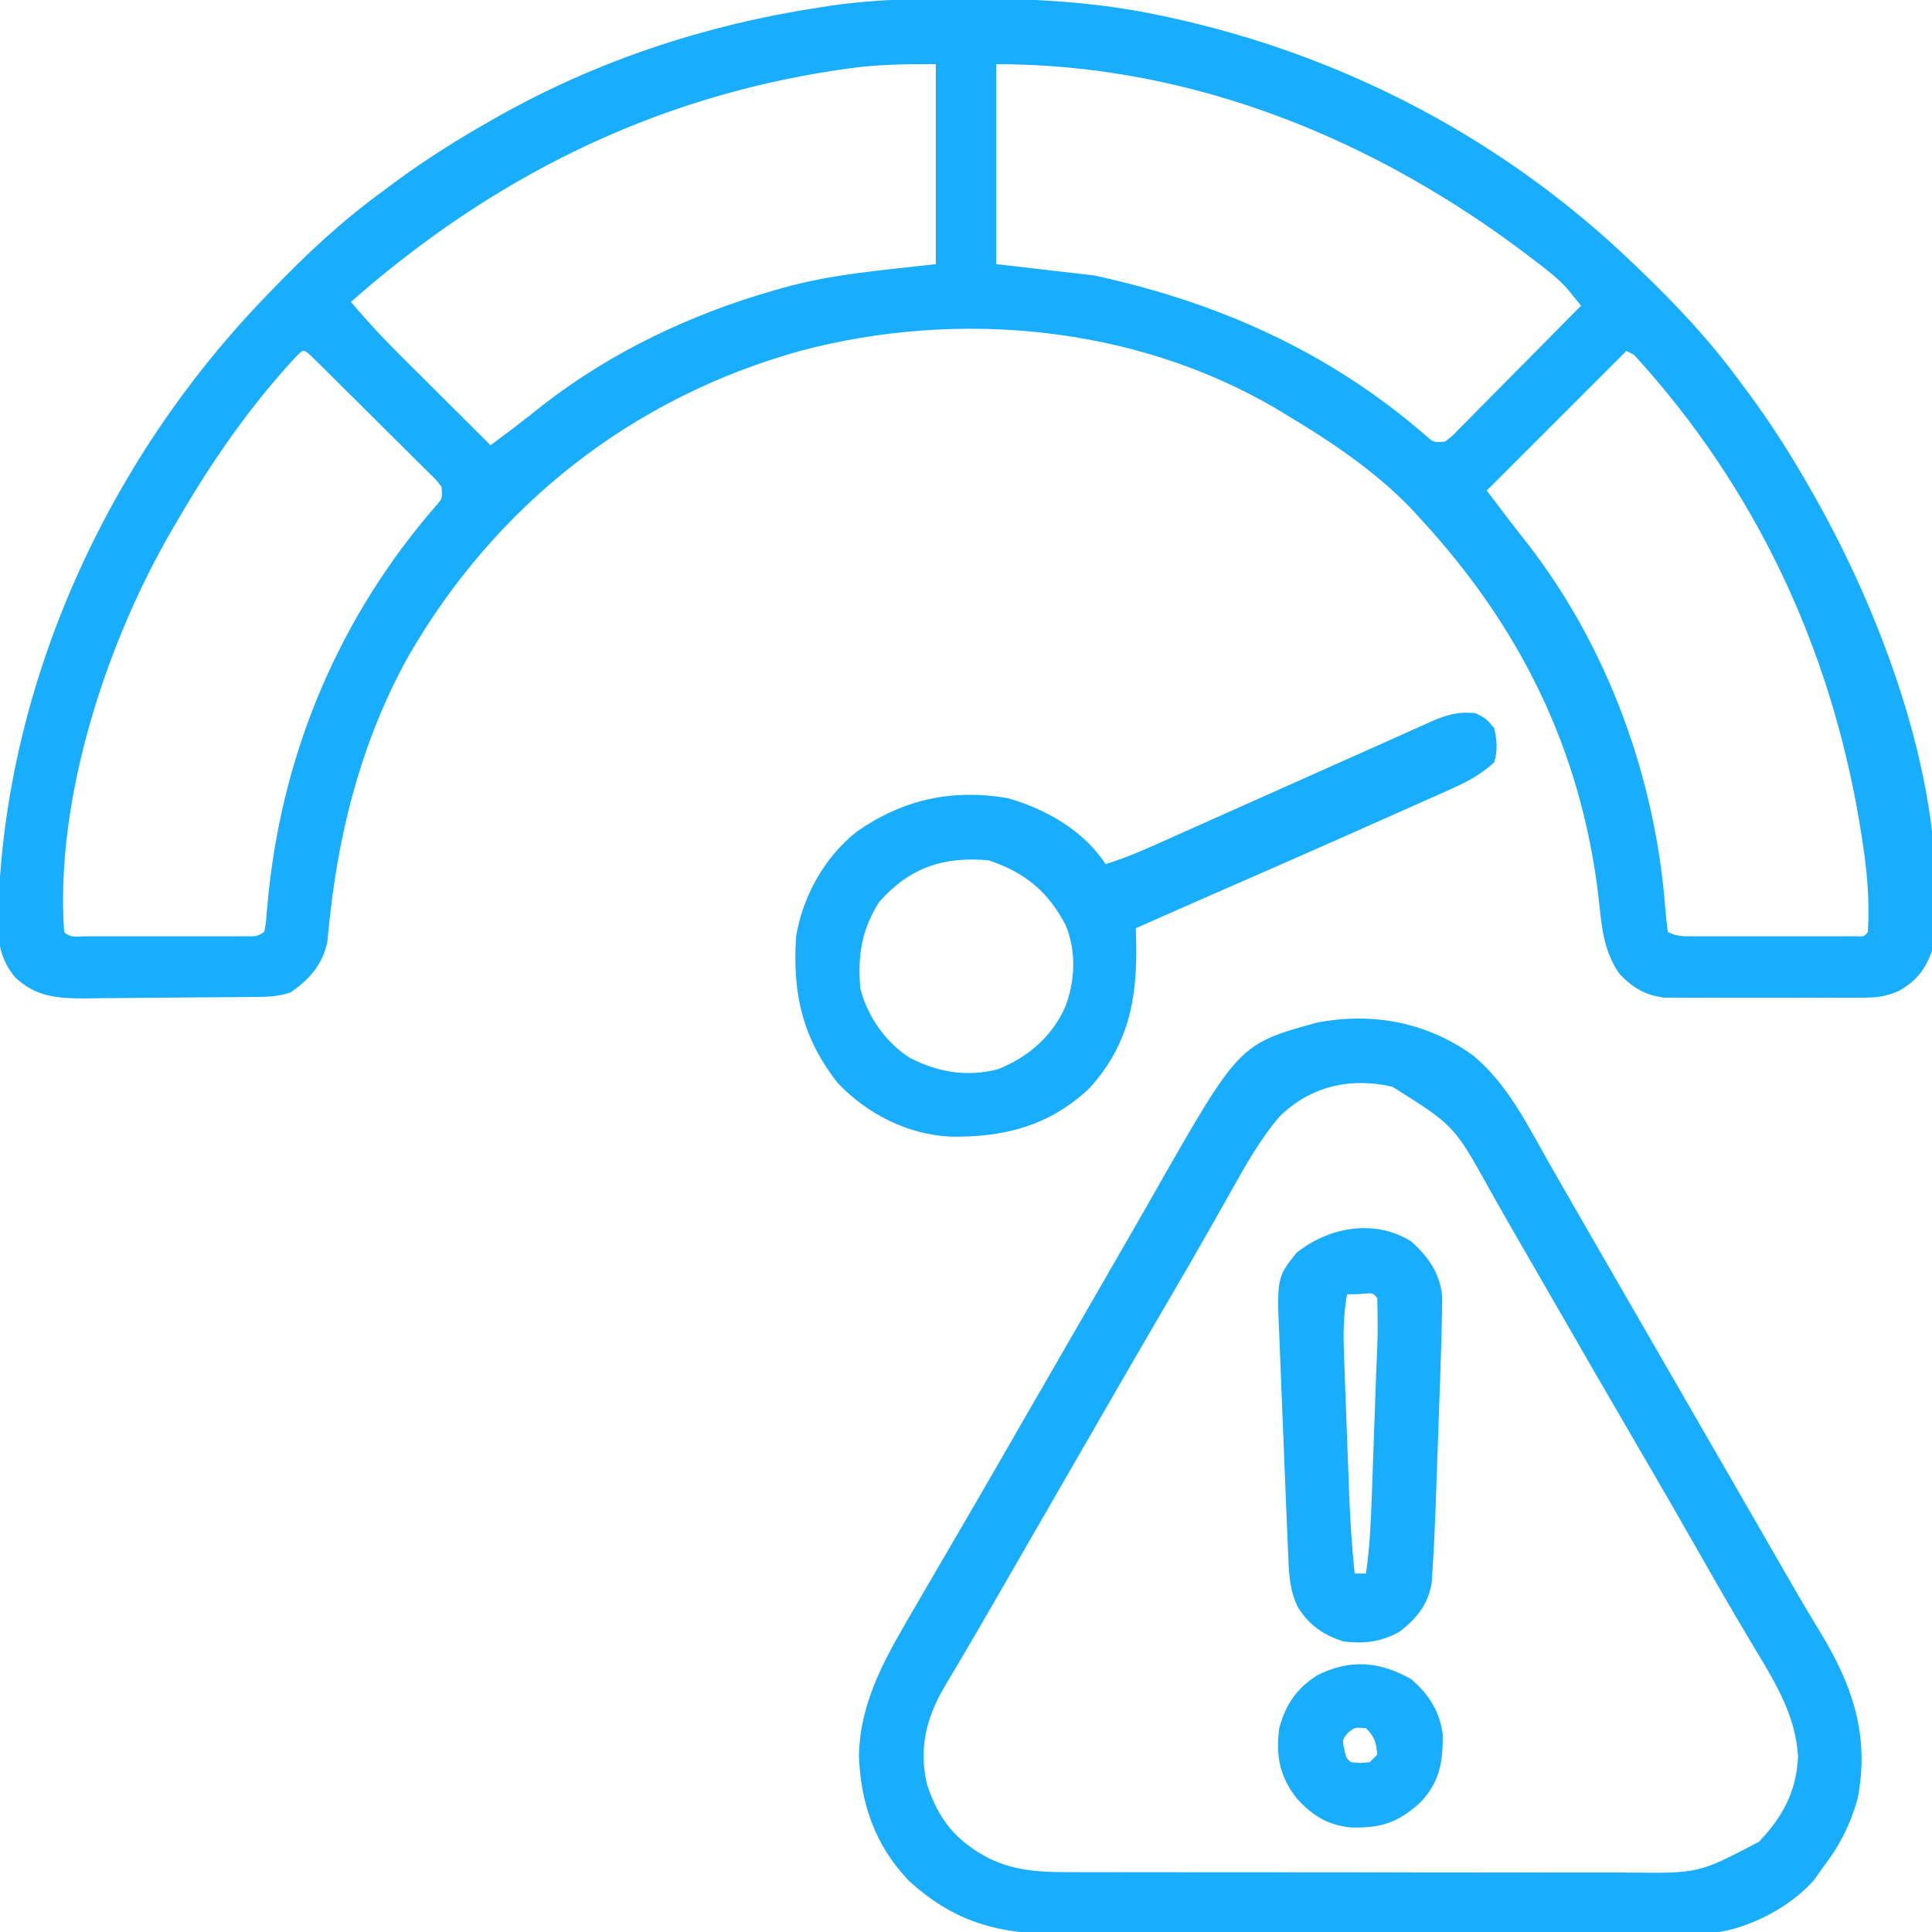
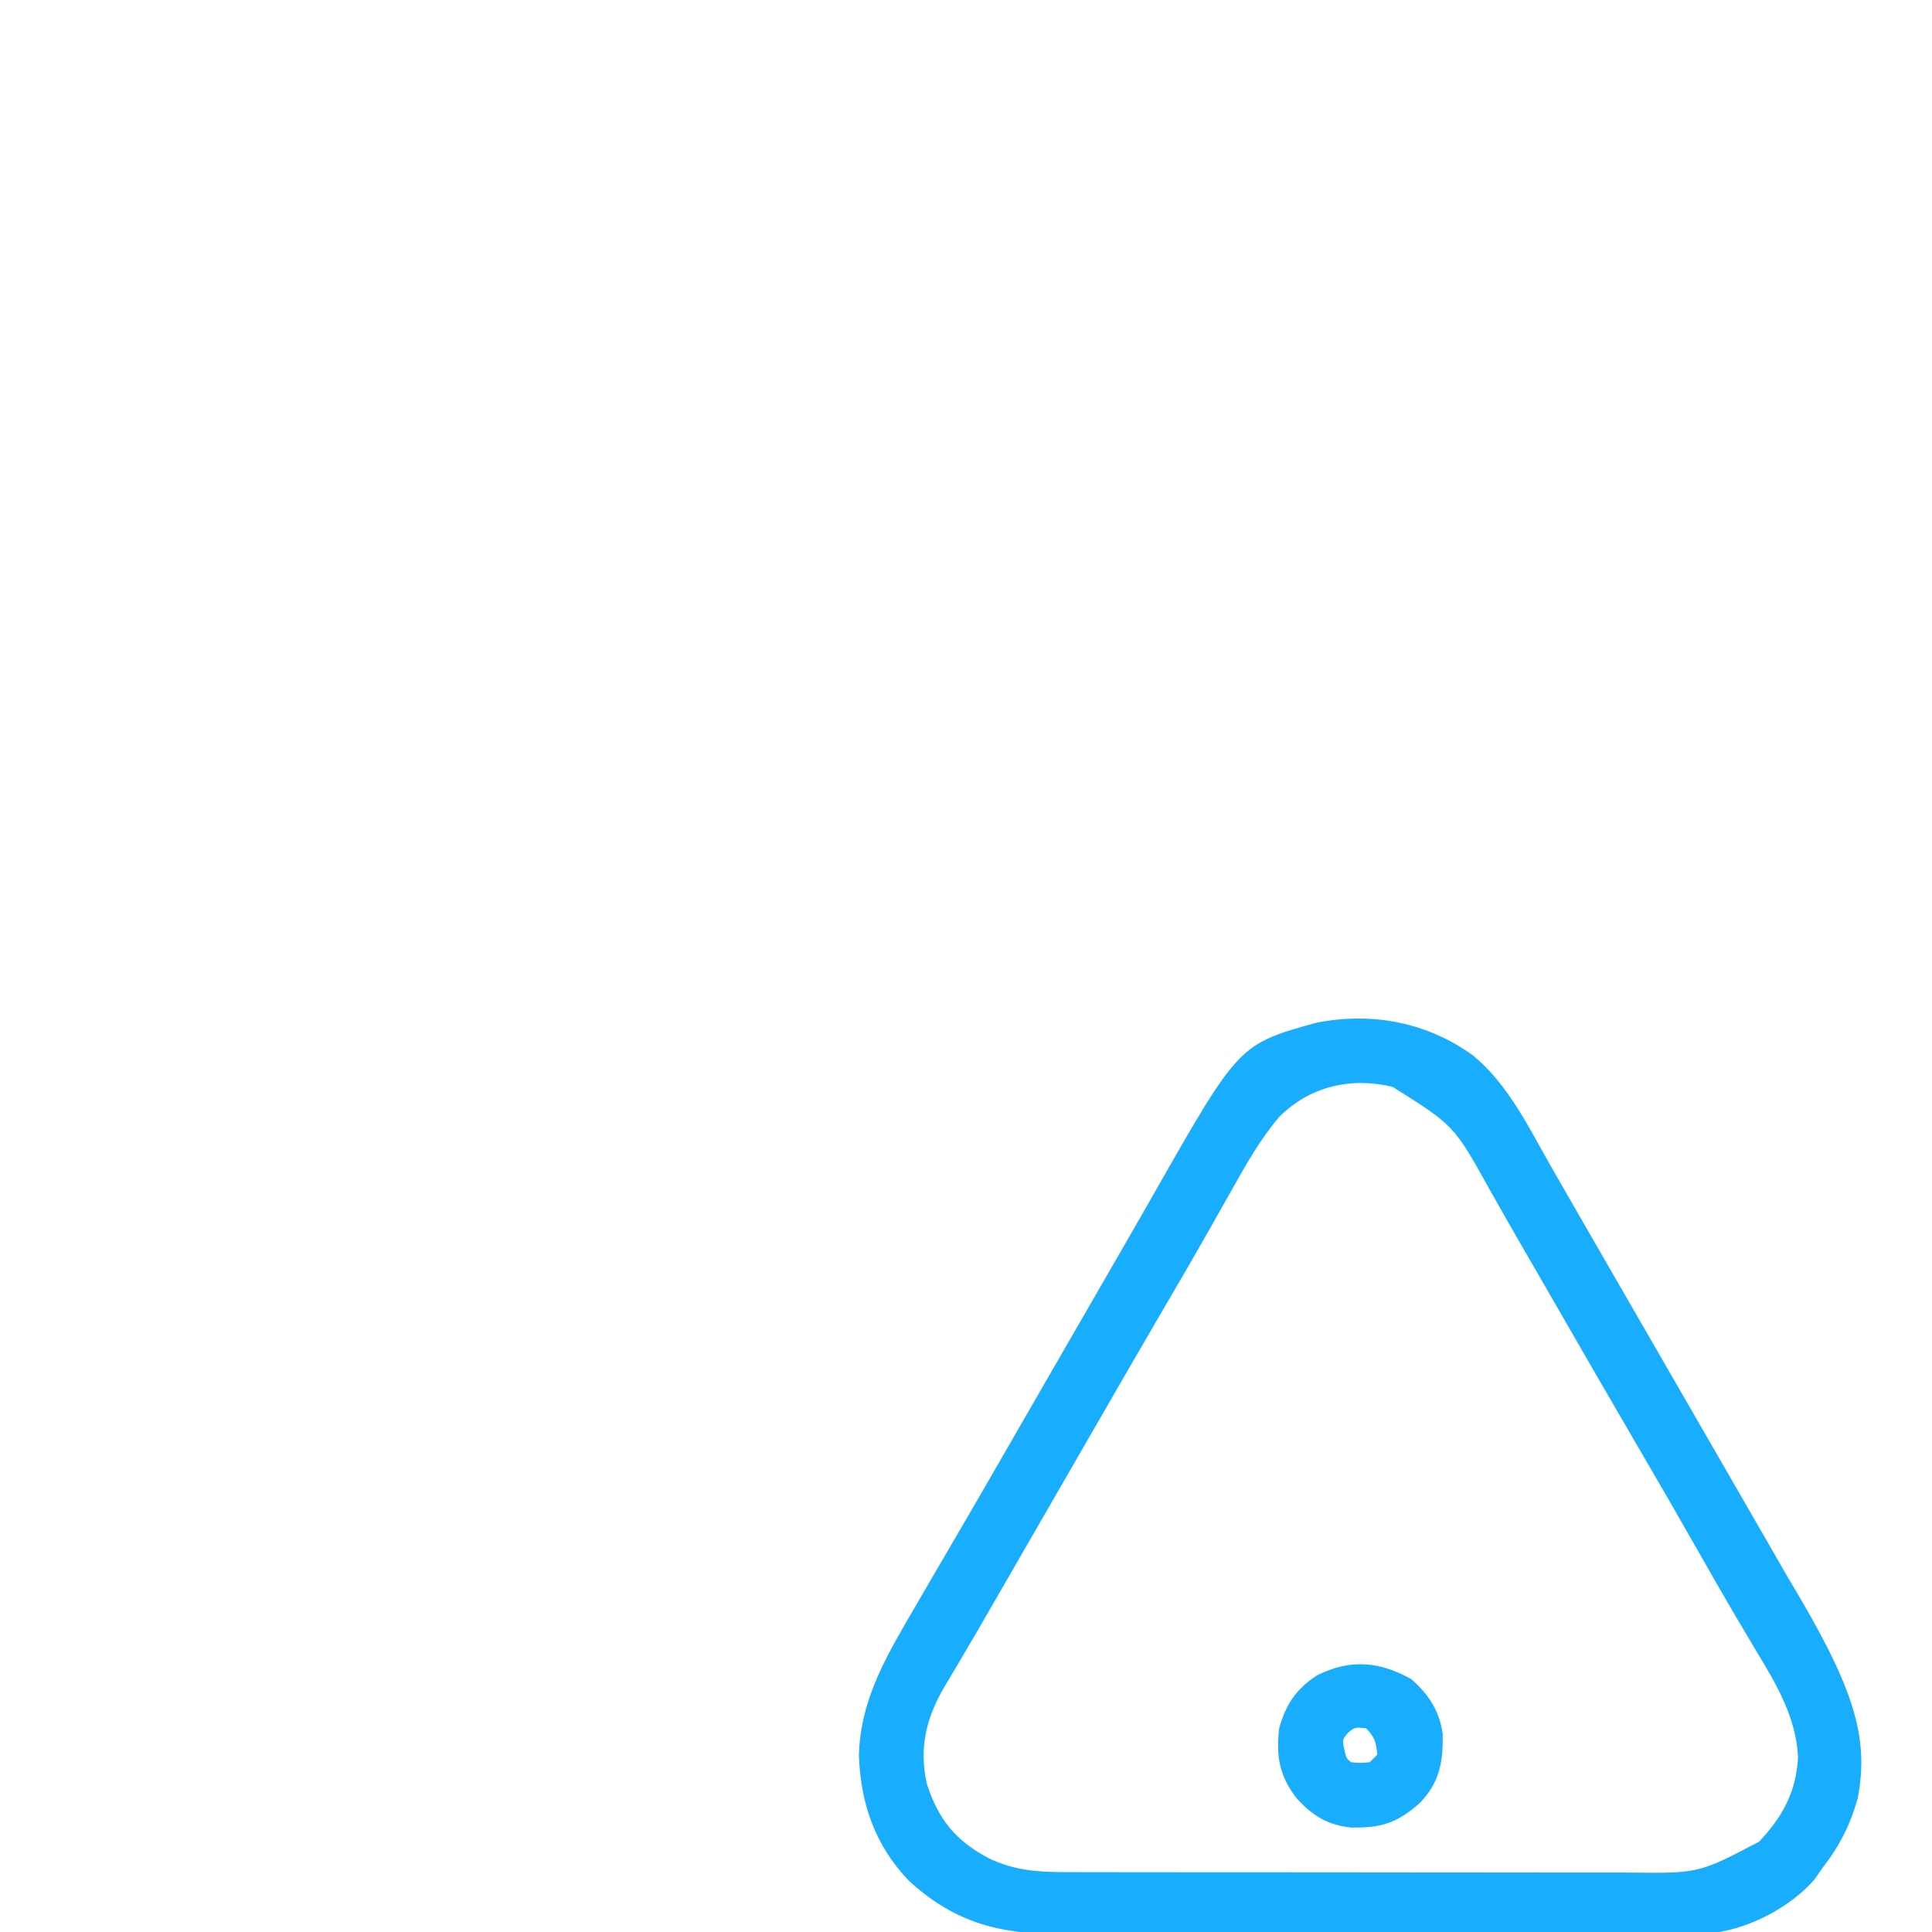
<svg xmlns="http://www.w3.org/2000/svg" version="1.1" width="512" height="512">
-   <path d="M0 0 C1.012 0.001 2.024 0.001 3.067 0.002 C19.595 0.042 35.529 0.946 51.75 4.375 C52.792 4.595 53.834 4.814 54.907 5.041 C101.2 15.138 143.614 37.497 177.75 70.375 C178.739 71.323 178.739 71.323 179.748 72.291 C189.236 81.435 197.976 90.732 205.75 101.375 C206.608 102.526 207.466 103.677 208.324 104.828 C214.362 113.018 219.745 121.52 224.75 130.375 C225.152 131.082 225.554 131.789 225.969 132.518 C244.656 165.709 262.315 213.614 256.75 252.375 C254.912 257.402 252.646 260.28 248.024 262.95 C244.535 264.469 242.252 264.755 238.473 264.763 C237.251 264.773 236.03 264.782 234.771 264.792 C233.465 264.786 232.158 264.78 230.812 264.773 C229.445 264.775 228.078 264.778 226.711 264.782 C223.853 264.787 220.996 264.78 218.138 264.766 C214.486 264.749 210.835 264.759 207.183 264.777 C204.362 264.788 201.542 264.784 198.721 264.776 C196.724 264.773 194.726 264.783 192.729 264.792 C191.507 264.782 190.286 264.773 189.027 264.763 C187.957 264.761 186.887 264.758 185.785 264.756 C180.706 264.118 177.544 262.187 174 258.562 C169.543 252.248 169.184 245.545 168.375 238.062 C163.73 198.954 147.513 166.197 120.75 137.375 C120.211 136.782 119.672 136.189 119.117 135.578 C109.551 125.484 97.635 117.479 85.75 110.375 C84.649 109.709 83.548 109.042 82.414 108.355 C44.929 86.585 -1.523 82.369 -43.021 93.322 C-87.661 105.712 -123.808 134.123 -146.938 174.125 C-158.728 195.243 -165.092 218.699 -167.734 242.629 C-167.812 243.303 -167.89 243.978 -167.97 244.673 C-168.173 246.494 -168.351 248.317 -168.527 250.141 C-169.863 256.119 -173.301 259.949 -178.25 263.375 C-181.446 264.44 -183.795 264.528 -187.155 264.568 C-188.978 264.592 -188.978 264.592 -190.838 264.617 C-196.4 264.661 -201.963 264.703 -207.526 264.725 C-210.458 264.738 -213.39 264.766 -216.322 264.807 C-219.872 264.857 -223.422 264.881 -226.973 264.888 C-228.971 264.898 -230.969 264.932 -232.968 264.967 C-240.256 264.95 -245.766 264.517 -251.25 259.375 C-255.068 254.671 -255.901 250.219 -255.75 244.188 C-255.738 243.381 -255.726 242.575 -255.713 241.745 C-253.86 181.481 -226.786 122.501 -185.25 79.375 C-184.618 78.716 -183.986 78.056 -183.334 77.377 C-174.19 67.889 -164.893 59.149 -154.25 51.375 C-153.099 50.517 -151.948 49.659 -150.797 48.801 C-142.607 42.763 -134.105 37.38 -125.25 32.375 C-124.543 31.973 -123.836 31.571 -123.107 31.156 C-96.904 16.404 -67.964 6.869 -38.25 2.375 C-37.128 2.198 -36.005 2.022 -34.849 1.84 C-23.236 0.183 -11.718 -0.024 0 0 Z M-30.688 18.562 C-31.623 18.696 -32.558 18.83 -33.522 18.968 C-82.713 26.352 -125.167 47.695 -162.25 80.375 C-158.008 85.442 -153.573 90.187 -148.883 94.84 C-148.203 95.518 -147.524 96.196 -146.823 96.895 C-144.676 99.036 -142.526 101.175 -140.375 103.312 C-138.909 104.774 -137.442 106.235 -135.977 107.697 C-132.404 111.259 -128.828 114.818 -125.25 118.375 C-123.981 117.427 -122.712 116.478 -121.444 115.529 C-120.737 115 -120.03 114.472 -119.303 113.927 C-116.56 111.853 -113.88 109.702 -111.188 107.562 C-93.198 93.634 -72.083 83.598 -50.25 77.375 C-49.587 77.182 -48.924 76.989 -48.24 76.791 C-34.698 72.949 -21.391 72.007 -7.25 70.375 C-7.25 52.885 -7.25 35.395 -7.25 17.375 C-15.374 17.375 -22.763 17.412 -30.688 18.562 Z M8.75 17.375 C8.75 34.865 8.75 52.355 8.75 70.375 C21.62 71.86 21.62 71.86 34.75 73.375 C67.692 80.529 96.978 93.604 122.543 115.758 C124.697 117.671 124.697 117.671 127.75 117.375 C129.576 115.987 129.576 115.987 131.395 114.07 C132.116 113.35 132.836 112.629 133.579 111.886 C134.351 111.099 135.123 110.311 135.918 109.5 C136.713 108.701 137.508 107.902 138.326 107.079 C140.871 104.518 143.404 101.947 145.938 99.375 C147.658 97.64 149.378 95.906 151.1 94.172 C155.324 89.914 159.54 85.648 163.75 81.375 C162.987 80.439 162.223 79.502 161.437 78.538 C160.793 77.748 160.793 77.748 160.136 76.942 C157.848 74.355 155.168 72.277 152.438 70.188 C151.831 69.719 151.225 69.251 150.601 68.768 C109.601 37.415 60.84 17.375 8.75 17.375 Z M-177.113 95.219 C-189.293 108.428 -199.258 122.844 -208.25 138.375 C-208.61 138.986 -208.971 139.597 -209.342 140.227 C-226.949 170.27 -240.744 212.056 -238.25 247.375 C-236.625 249 -234.822 248.502 -232.578 248.504 C-231.584 248.508 -230.589 248.511 -229.565 248.514 C-227.941 248.511 -227.941 248.511 -226.285 248.508 C-225.182 248.509 -224.078 248.51 -222.941 248.511 C-220.601 248.511 -218.262 248.51 -215.922 248.505 C-212.331 248.5 -208.741 248.505 -205.15 248.512 C-202.883 248.511 -200.615 248.51 -198.348 248.508 C-196.727 248.511 -196.727 248.511 -195.074 248.514 C-193.578 248.509 -193.578 248.509 -192.051 248.504 C-191.17 248.504 -190.289 248.503 -189.382 248.502 C-187.196 248.512 -187.196 248.512 -185.25 247.375 C-184.784 245.249 -184.784 245.249 -184.609 242.652 C-184.512 241.651 -184.414 240.65 -184.314 239.618 C-184.21 238.527 -184.107 237.436 -184 236.312 C-179.865 198.342 -164.882 163.448 -139.867 134.582 C-137.954 132.428 -137.954 132.428 -138.25 129.375 C-139.631 127.55 -139.631 127.55 -141.539 125.73 C-142.256 125.009 -142.974 124.289 -143.713 123.546 C-144.89 122.388 -144.89 122.388 -146.09 121.207 C-146.887 120.412 -147.683 119.617 -148.504 118.799 C-150.191 117.118 -151.882 115.441 -153.576 113.768 C-156.18 111.195 -158.774 108.611 -161.365 106.025 C-163.002 104.398 -164.639 102.771 -166.277 101.145 C-167.06 100.366 -167.842 99.588 -168.648 98.787 C-169.369 98.076 -170.089 97.365 -170.832 96.632 C-171.469 96.002 -172.106 95.371 -172.763 94.722 C-175.008 92.689 -174.88 93.009 -177.113 95.219 Z M175.75 93.375 C163.54 105.585 151.33 117.795 138.75 130.375 C142.313 135.125 145.875 139.796 149.562 144.438 C171.013 172.142 183.55 206.864 186.118 241.701 C186.267 243.598 186.5 245.488 186.75 247.375 C189.204 248.602 190.807 248.502 193.551 248.504 C194.549 248.508 195.546 248.511 196.574 248.514 C197.654 248.512 198.735 248.51 199.848 248.508 C201.505 248.509 201.505 248.509 203.195 248.511 C205.533 248.511 207.87 248.51 210.208 248.505 C213.801 248.5 217.394 248.505 220.986 248.512 C223.253 248.511 225.519 248.51 227.785 248.508 C228.867 248.51 229.95 248.512 231.065 248.514 C232.059 248.511 233.054 248.508 234.078 248.504 C234.958 248.504 235.838 248.503 236.745 248.502 C238.748 248.597 238.748 248.597 239.75 247.375 C240.278 238.823 239.489 230.494 238.125 222.062 C237.947 220.946 237.769 219.829 237.585 218.679 C229.797 171.94 209.824 129.381 177.75 94.375 C177.09 94.045 176.43 93.715 175.75 93.375 Z " fill="#19adfe" transform="translate(255.25,-0.375)" />
-   <path d="M0 0 C9.364 7.735 14.682 18.953 20.625 29.348 C21.611 31.064 22.596 32.78 23.582 34.497 C24.596 36.262 25.609 38.028 26.621 39.793 C29.778 45.297 32.953 50.79 36.125 56.285 C37.375 58.452 38.625 60.618 39.875 62.785 C40.803 64.394 40.803 64.394 41.75 66.035 C62.375 101.785 62.375 101.785 64.251 105.037 C65.497 107.197 66.743 109.356 67.989 111.515 C71.178 117.043 74.366 122.571 77.551 128.102 C78.196 129.222 78.842 130.341 79.507 131.495 C80.782 133.709 82.055 135.924 83.327 138.139 C86.05 142.872 88.788 147.587 91.648 152.238 C100.402 166.496 105.2 179.992 101.93 196.875 C99.979 203.9 97.071 209.54 92.625 215.285 C91.903 216.316 91.181 217.348 90.438 218.41 C84.119 225.678 73.229 231.378 63.677 232.518 C58.13 232.895 52.574 232.83 47.018 232.803 C45.152 232.808 43.287 232.815 41.421 232.824 C36.382 232.842 31.343 232.835 26.303 232.822 C21.014 232.812 15.725 232.822 10.436 232.828 C1.556 232.835 -7.324 232.826 -16.205 232.807 C-26.452 232.785 -36.698 232.792 -46.945 232.814 C-55.764 232.832 -64.583 232.835 -73.402 232.824 C-78.66 232.818 -83.918 232.817 -89.176 232.83 C-94.12 232.842 -99.065 232.834 -104.009 232.811 C-105.817 232.805 -107.625 232.807 -109.433 232.816 C-125.514 232.887 -137.317 229.83 -149.5 218.723 C-158.509 209.317 -162.288 198.237 -162.75 185.535 C-162.406 170.185 -154.876 158.2 -147.375 145.285 C-146.565 143.886 -146.565 143.886 -145.739 142.458 C-142.855 137.481 -139.954 132.513 -137.043 127.551 C-133.312 121.187 -129.62 114.802 -125.938 108.41 C-125.315 107.33 -124.693 106.251 -124.052 105.138 C-122.79 102.948 -121.528 100.758 -120.266 98.567 C-117.138 93.139 -114.006 87.712 -110.875 82.285 C-109.625 80.119 -108.375 77.952 -107.125 75.785 C-103.375 69.285 -103.375 69.285 -99.625 62.785 C-98.696 61.175 -98.696 61.175 -97.749 59.532 C-96.504 57.375 -95.259 55.219 -94.013 53.064 C-90.796 47.495 -87.594 41.918 -84.414 36.328 C-61.999 -3.01 -61.999 -3.01 -41.375 -8.715 C-26.678 -11.541 -12.219 -8.823 0 0 Z M-51.375 16.285 C-56.375 22.163 -60.104 28.77 -63.864 35.481 C-65.616 38.607 -67.386 41.722 -69.152 44.84 C-69.509 45.471 -69.866 46.102 -70.234 46.752 C-73.582 52.669 -77.001 58.544 -80.438 64.41 C-87.168 75.913 -93.832 87.454 -100.484 99.003 C-103.612 104.432 -106.744 109.858 -109.875 115.285 C-113.672 121.867 -117.469 128.449 -121.266 135.031 C-121.906 136.141 -122.546 137.251 -123.206 138.395 C-124.473 140.591 -125.738 142.788 -127.003 144.986 C-129.874 149.971 -132.758 154.946 -135.691 159.895 C-136.2 160.758 -136.709 161.621 -137.233 162.51 C-138.166 164.09 -139.105 165.666 -140.052 167.238 C-144.917 175.502 -146.922 183.632 -144.723 193.09 C-141.698 202.461 -137.091 208.125 -128.375 212.723 C-121.755 215.953 -115.403 216.409 -108.109 216.419 C-107.063 216.422 -107.063 216.422 -105.996 216.426 C-103.678 216.432 -101.36 216.431 -99.042 216.43 C-97.372 216.433 -95.703 216.437 -94.033 216.441 C-89.51 216.449 -84.988 216.452 -80.465 216.452 C-77.635 216.453 -74.806 216.455 -71.977 216.458 C-62.097 216.467 -52.217 216.471 -42.337 216.47 C-33.144 216.47 -23.95 216.48 -14.756 216.496 C-6.849 216.509 1.057 216.515 8.964 216.514 C13.681 216.514 18.397 216.517 23.113 216.527 C27.551 216.537 31.989 216.537 36.427 216.53 C38.05 216.529 39.673 216.531 41.296 216.537 C59.809 216.746 59.809 216.746 75.758 208.375 C82.036 201.808 85.708 195.015 86.125 185.848 C85.58 175.582 80.596 166.961 75.375 158.348 C74.118 156.235 72.863 154.122 71.609 152.008 C70.956 150.911 70.304 149.814 69.631 148.684 C66.576 143.507 63.603 138.284 60.633 133.059 C54.767 122.74 48.835 112.463 42.842 102.218 C36.693 91.705 30.613 81.152 24.534 70.598 C22.6 67.242 20.666 63.887 18.73 60.531 C17.771 58.868 17.771 58.868 16.793 57.171 C15.525 54.974 14.255 52.777 12.984 50.581 C10.133 45.652 7.298 40.717 4.52 35.746 C-5.028 18.536 -5.028 18.536 -21.375 8.285 C-32.444 5.693 -43.254 8.149 -51.375 16.285 Z " fill="#19adfe" transform="translate(390.375,279.715)" />
-   <path d="M0 0 C2.875 1.438 2.875 1.438 5 4 C5.713 7.132 5.924 9.911 5 13 C1.132 16.593 -3.03 18.6 -7.797 20.695 C-8.952 21.213 -8.952 21.213 -10.13 21.742 C-12.667 22.877 -15.208 24.001 -17.75 25.125 C-19.525 25.916 -21.3 26.708 -23.074 27.5 C-40.266 35.164 -57.502 42.729 -74.751 50.262 C-79.843 52.488 -84.924 54.738 -90 57 C-89.948 58.775 -89.948 58.775 -89.895 60.586 C-89.581 75.605 -91.85 87.855 -102.277 99.375 C-112.846 109.344 -124.868 112.438 -138.984 112.215 C-150.28 111.79 -161.27 106.194 -169 98 C-178.434 86.003 -181.061 73.985 -180 59 C-178.226 48.44 -172.382 38.019 -163.934 31.375 C-151.681 22.852 -138.791 20.019 -124.047 22.496 C-113.994 25.294 -103.814 31.109 -98 40 C-92.815 38.397 -87.952 36.283 -83.012 34.062 C-82.132 33.67 -81.252 33.277 -80.345 32.872 C-78.447 32.025 -76.55 31.177 -74.653 30.327 C-71.661 28.988 -68.667 27.654 -65.672 26.321 C-56.448 22.217 -47.229 18.104 -38.018 13.971 C-34.263 12.289 -30.505 10.616 -26.745 8.946 C-24.964 8.152 -23.186 7.354 -21.409 6.552 C-18.934 5.436 -16.454 4.334 -13.973 3.234 C-13.25 2.904 -12.527 2.574 -11.782 2.234 C-7.693 0.442 -4.464 -0.486 0 0 Z M-158 50 C-162.697 57.385 -163.757 64.325 -163 73 C-161.096 80.365 -156.32 87.252 -149.875 91.352 C-142.403 95.17 -134.769 96.492 -126.492 94.352 C-118.447 91.072 -112.243 85.759 -108.691 77.797 C-106.042 70.912 -105.746 63.158 -108.562 56.25 C-113.246 47.195 -119.455 42.182 -129 39 C-140.994 37.901 -149.904 40.914 -158 50 Z " fill="#19adfe" transform="translate(391,189)" />
-   <path d="M0 0 C4.562 4.115 7.752 8.599 8.209 14.872 C8.19 15.902 8.17 16.932 8.15 17.994 C8.132 19.141 8.114 20.288 8.095 21.47 C8.064 22.635 8.032 23.8 8 25 C7.974 26.067 7.948 27.134 7.921 28.234 C7.83 31.523 7.717 34.81 7.598 38.098 C7.535 39.892 7.535 39.892 7.47 41.722 C7.382 44.231 7.292 46.739 7.2 49.247 C7.063 53.056 6.931 56.865 6.799 60.674 C6.711 63.128 6.623 65.581 6.535 68.035 C6.477 69.718 6.477 69.718 6.418 71.436 C6.219 76.805 5.966 82.169 5.603 87.529 C5.541 88.474 5.478 89.418 5.414 90.391 C4.488 96.227 1.422 99.891 -3.125 103.438 C-8.139 106.163 -12.394 106.653 -18 106 C-23.303 104.288 -26.98 101.762 -30 97 C-32.222 92.571 -32.414 88.235 -32.598 83.371 C-32.637 82.521 -32.676 81.67 -32.716 80.794 C-32.841 78.009 -32.953 75.223 -33.062 72.438 C-33.143 70.508 -33.224 68.579 -33.305 66.649 C-33.469 62.703 -33.625 58.756 -33.775 54.81 C-33.918 51.066 -34.07 47.324 -34.232 43.581 C-34.413 39.431 -34.576 35.281 -34.726 31.13 C-34.783 29.599 -34.846 28.067 -34.914 26.536 C-35.652 9.581 -35.652 9.581 -30.387 2.977 C-21.861 -3.805 -9.754 -6.083 0 0 Z M-17 14 C-18.252 20.551 -17.959 26.905 -17.695 33.547 C-17.652 34.754 -17.608 35.961 -17.564 37.204 C-17.471 39.753 -17.375 42.301 -17.276 44.85 C-17.126 48.722 -16.986 52.596 -16.848 56.469 C-16.756 58.953 -16.663 61.438 -16.57 63.922 C-16.529 65.068 -16.487 66.214 -16.444 67.395 C-16.173 74.29 -15.701 81.136 -15 88 C-14.01 88 -13.02 88 -12 88 C-11.013 81.184 -10.7 74.419 -10.465 67.539 C-10.422 66.353 -10.379 65.168 -10.335 63.946 C-10.245 61.446 -10.157 58.947 -10.07 56.447 C-9.938 52.644 -9.801 48.842 -9.662 45.039 C-9.575 42.602 -9.489 40.164 -9.402 37.727 C-9.362 36.6 -9.321 35.474 -9.279 34.313 C-8.835 24.655 -8.835 24.655 -9 15 C-10.184 13.584 -10.184 13.584 -13.562 13.938 C-15.264 13.968 -15.264 13.968 -17 14 Z " fill="#19adfe" transform="translate(374,329)" />
+   <path d="M0 0 C9.364 7.735 14.682 18.953 20.625 29.348 C21.611 31.064 22.596 32.78 23.582 34.497 C24.596 36.262 25.609 38.028 26.621 39.793 C29.778 45.297 32.953 50.79 36.125 56.285 C37.375 58.452 38.625 60.618 39.875 62.785 C40.803 64.394 40.803 64.394 41.75 66.035 C62.375 101.785 62.375 101.785 64.251 105.037 C65.497 107.197 66.743 109.356 67.989 111.515 C71.178 117.043 74.366 122.571 77.551 128.102 C78.196 129.222 78.842 130.341 79.507 131.495 C80.782 133.709 82.055 135.924 83.327 138.139 C100.402 166.496 105.2 179.992 101.93 196.875 C99.979 203.9 97.071 209.54 92.625 215.285 C91.903 216.316 91.181 217.348 90.438 218.41 C84.119 225.678 73.229 231.378 63.677 232.518 C58.13 232.895 52.574 232.83 47.018 232.803 C45.152 232.808 43.287 232.815 41.421 232.824 C36.382 232.842 31.343 232.835 26.303 232.822 C21.014 232.812 15.725 232.822 10.436 232.828 C1.556 232.835 -7.324 232.826 -16.205 232.807 C-26.452 232.785 -36.698 232.792 -46.945 232.814 C-55.764 232.832 -64.583 232.835 -73.402 232.824 C-78.66 232.818 -83.918 232.817 -89.176 232.83 C-94.12 232.842 -99.065 232.834 -104.009 232.811 C-105.817 232.805 -107.625 232.807 -109.433 232.816 C-125.514 232.887 -137.317 229.83 -149.5 218.723 C-158.509 209.317 -162.288 198.237 -162.75 185.535 C-162.406 170.185 -154.876 158.2 -147.375 145.285 C-146.565 143.886 -146.565 143.886 -145.739 142.458 C-142.855 137.481 -139.954 132.513 -137.043 127.551 C-133.312 121.187 -129.62 114.802 -125.938 108.41 C-125.315 107.33 -124.693 106.251 -124.052 105.138 C-122.79 102.948 -121.528 100.758 -120.266 98.567 C-117.138 93.139 -114.006 87.712 -110.875 82.285 C-109.625 80.119 -108.375 77.952 -107.125 75.785 C-103.375 69.285 -103.375 69.285 -99.625 62.785 C-98.696 61.175 -98.696 61.175 -97.749 59.532 C-96.504 57.375 -95.259 55.219 -94.013 53.064 C-90.796 47.495 -87.594 41.918 -84.414 36.328 C-61.999 -3.01 -61.999 -3.01 -41.375 -8.715 C-26.678 -11.541 -12.219 -8.823 0 0 Z M-51.375 16.285 C-56.375 22.163 -60.104 28.77 -63.864 35.481 C-65.616 38.607 -67.386 41.722 -69.152 44.84 C-69.509 45.471 -69.866 46.102 -70.234 46.752 C-73.582 52.669 -77.001 58.544 -80.438 64.41 C-87.168 75.913 -93.832 87.454 -100.484 99.003 C-103.612 104.432 -106.744 109.858 -109.875 115.285 C-113.672 121.867 -117.469 128.449 -121.266 135.031 C-121.906 136.141 -122.546 137.251 -123.206 138.395 C-124.473 140.591 -125.738 142.788 -127.003 144.986 C-129.874 149.971 -132.758 154.946 -135.691 159.895 C-136.2 160.758 -136.709 161.621 -137.233 162.51 C-138.166 164.09 -139.105 165.666 -140.052 167.238 C-144.917 175.502 -146.922 183.632 -144.723 193.09 C-141.698 202.461 -137.091 208.125 -128.375 212.723 C-121.755 215.953 -115.403 216.409 -108.109 216.419 C-107.063 216.422 -107.063 216.422 -105.996 216.426 C-103.678 216.432 -101.36 216.431 -99.042 216.43 C-97.372 216.433 -95.703 216.437 -94.033 216.441 C-89.51 216.449 -84.988 216.452 -80.465 216.452 C-77.635 216.453 -74.806 216.455 -71.977 216.458 C-62.097 216.467 -52.217 216.471 -42.337 216.47 C-33.144 216.47 -23.95 216.48 -14.756 216.496 C-6.849 216.509 1.057 216.515 8.964 216.514 C13.681 216.514 18.397 216.517 23.113 216.527 C27.551 216.537 31.989 216.537 36.427 216.53 C38.05 216.529 39.673 216.531 41.296 216.537 C59.809 216.746 59.809 216.746 75.758 208.375 C82.036 201.808 85.708 195.015 86.125 185.848 C85.58 175.582 80.596 166.961 75.375 158.348 C74.118 156.235 72.863 154.122 71.609 152.008 C70.956 150.911 70.304 149.814 69.631 148.684 C66.576 143.507 63.603 138.284 60.633 133.059 C54.767 122.74 48.835 112.463 42.842 102.218 C36.693 91.705 30.613 81.152 24.534 70.598 C22.6 67.242 20.666 63.887 18.73 60.531 C17.771 58.868 17.771 58.868 16.793 57.171 C15.525 54.974 14.255 52.777 12.984 50.581 C10.133 45.652 7.298 40.717 4.52 35.746 C-5.028 18.536 -5.028 18.536 -21.375 8.285 C-32.444 5.693 -43.254 8.149 -51.375 16.285 Z " fill="#19adfe" transform="translate(390.375,279.715)" />
  <path d="M0 0 C4.584 3.972 7.552 8.514 8.336 14.613 C8.442 21.95 7.512 27.342 2.316 32.754 C-3.638 38.068 -7.942 39.474 -15.961 39.309 C-22.193 38.676 -26.211 36.147 -30.375 31.562 C-34.953 25.666 -35.878 20.385 -35 13 C-33.254 6.72 -30.535 2.619 -25 -1 C-16.276 -5.389 -8.484 -4.78 0 0 Z M-16.75 14.188 C-18.284 15.996 -18.284 15.996 -17.75 18.625 C-17.223 20.931 -17.223 20.931 -16 22 C-13.542 22.25 -13.542 22.25 -11 22 C-10.34 21.34 -9.68 20.68 -9 20 C-9.33 16.703 -9.623 15.377 -12 13 C-14.939 12.719 -14.939 12.719 -16.75 14.188 Z " fill="#19adfe" transform="translate(374,445)" />
</svg>